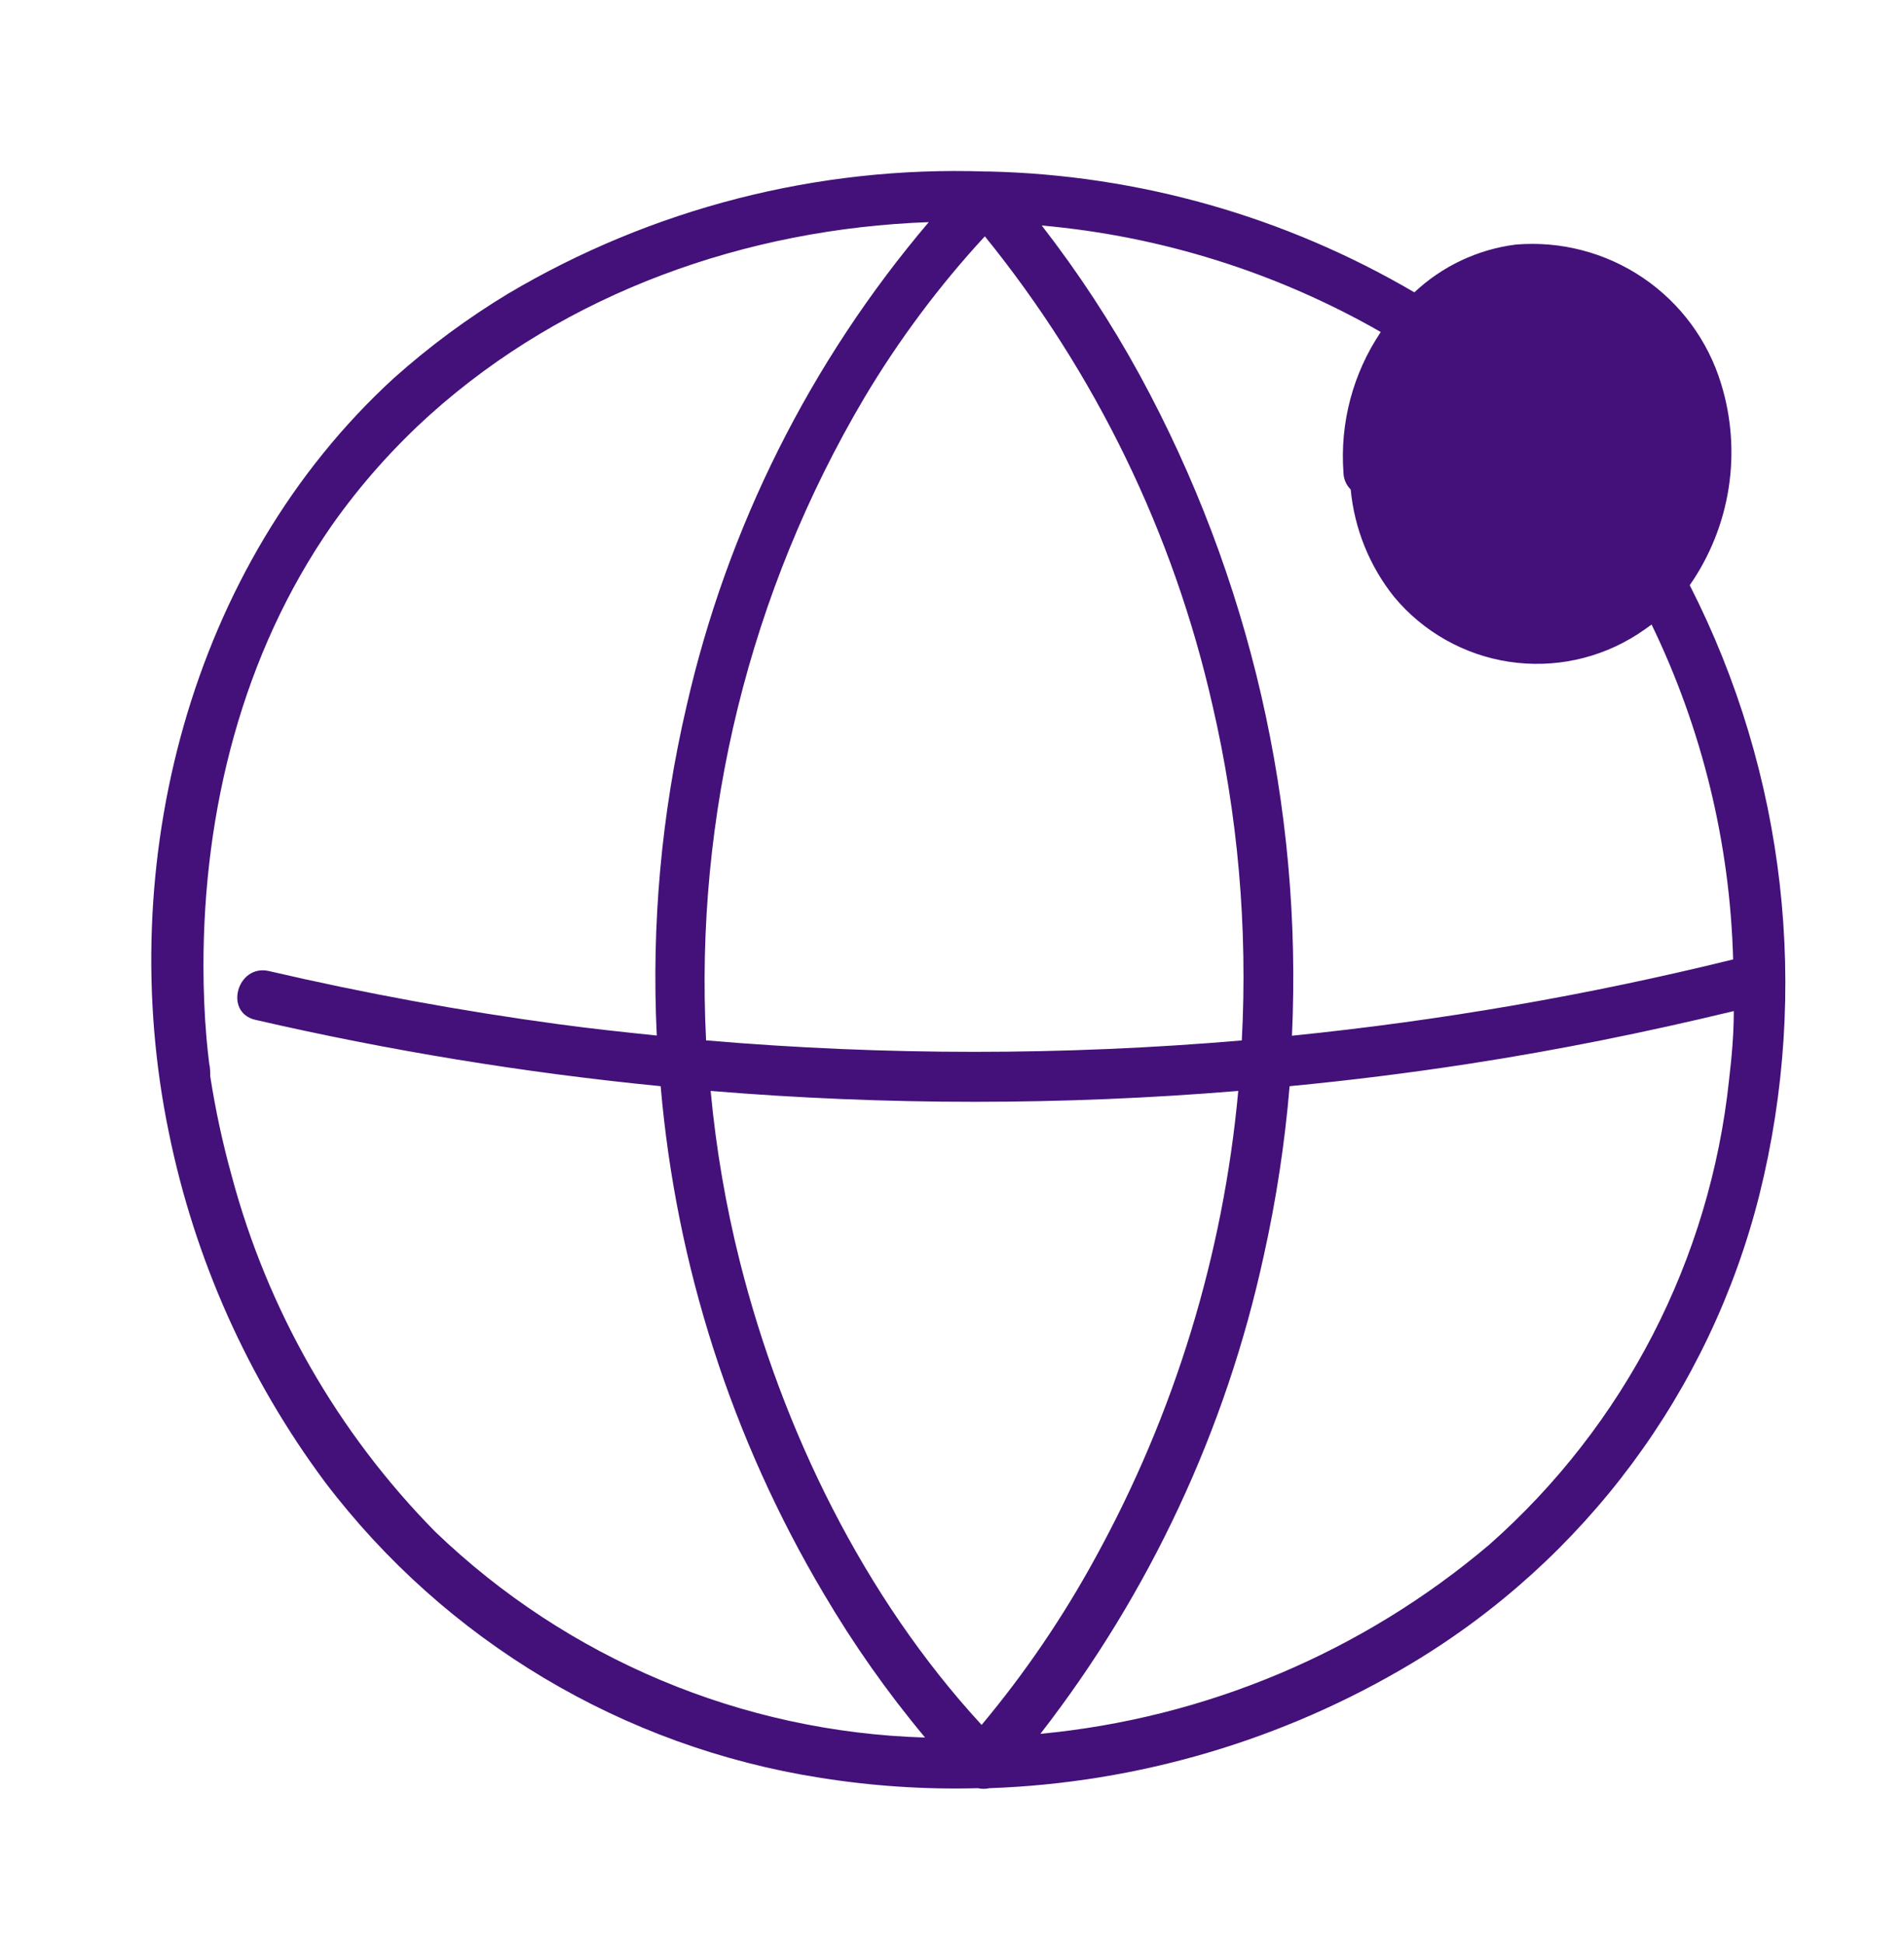
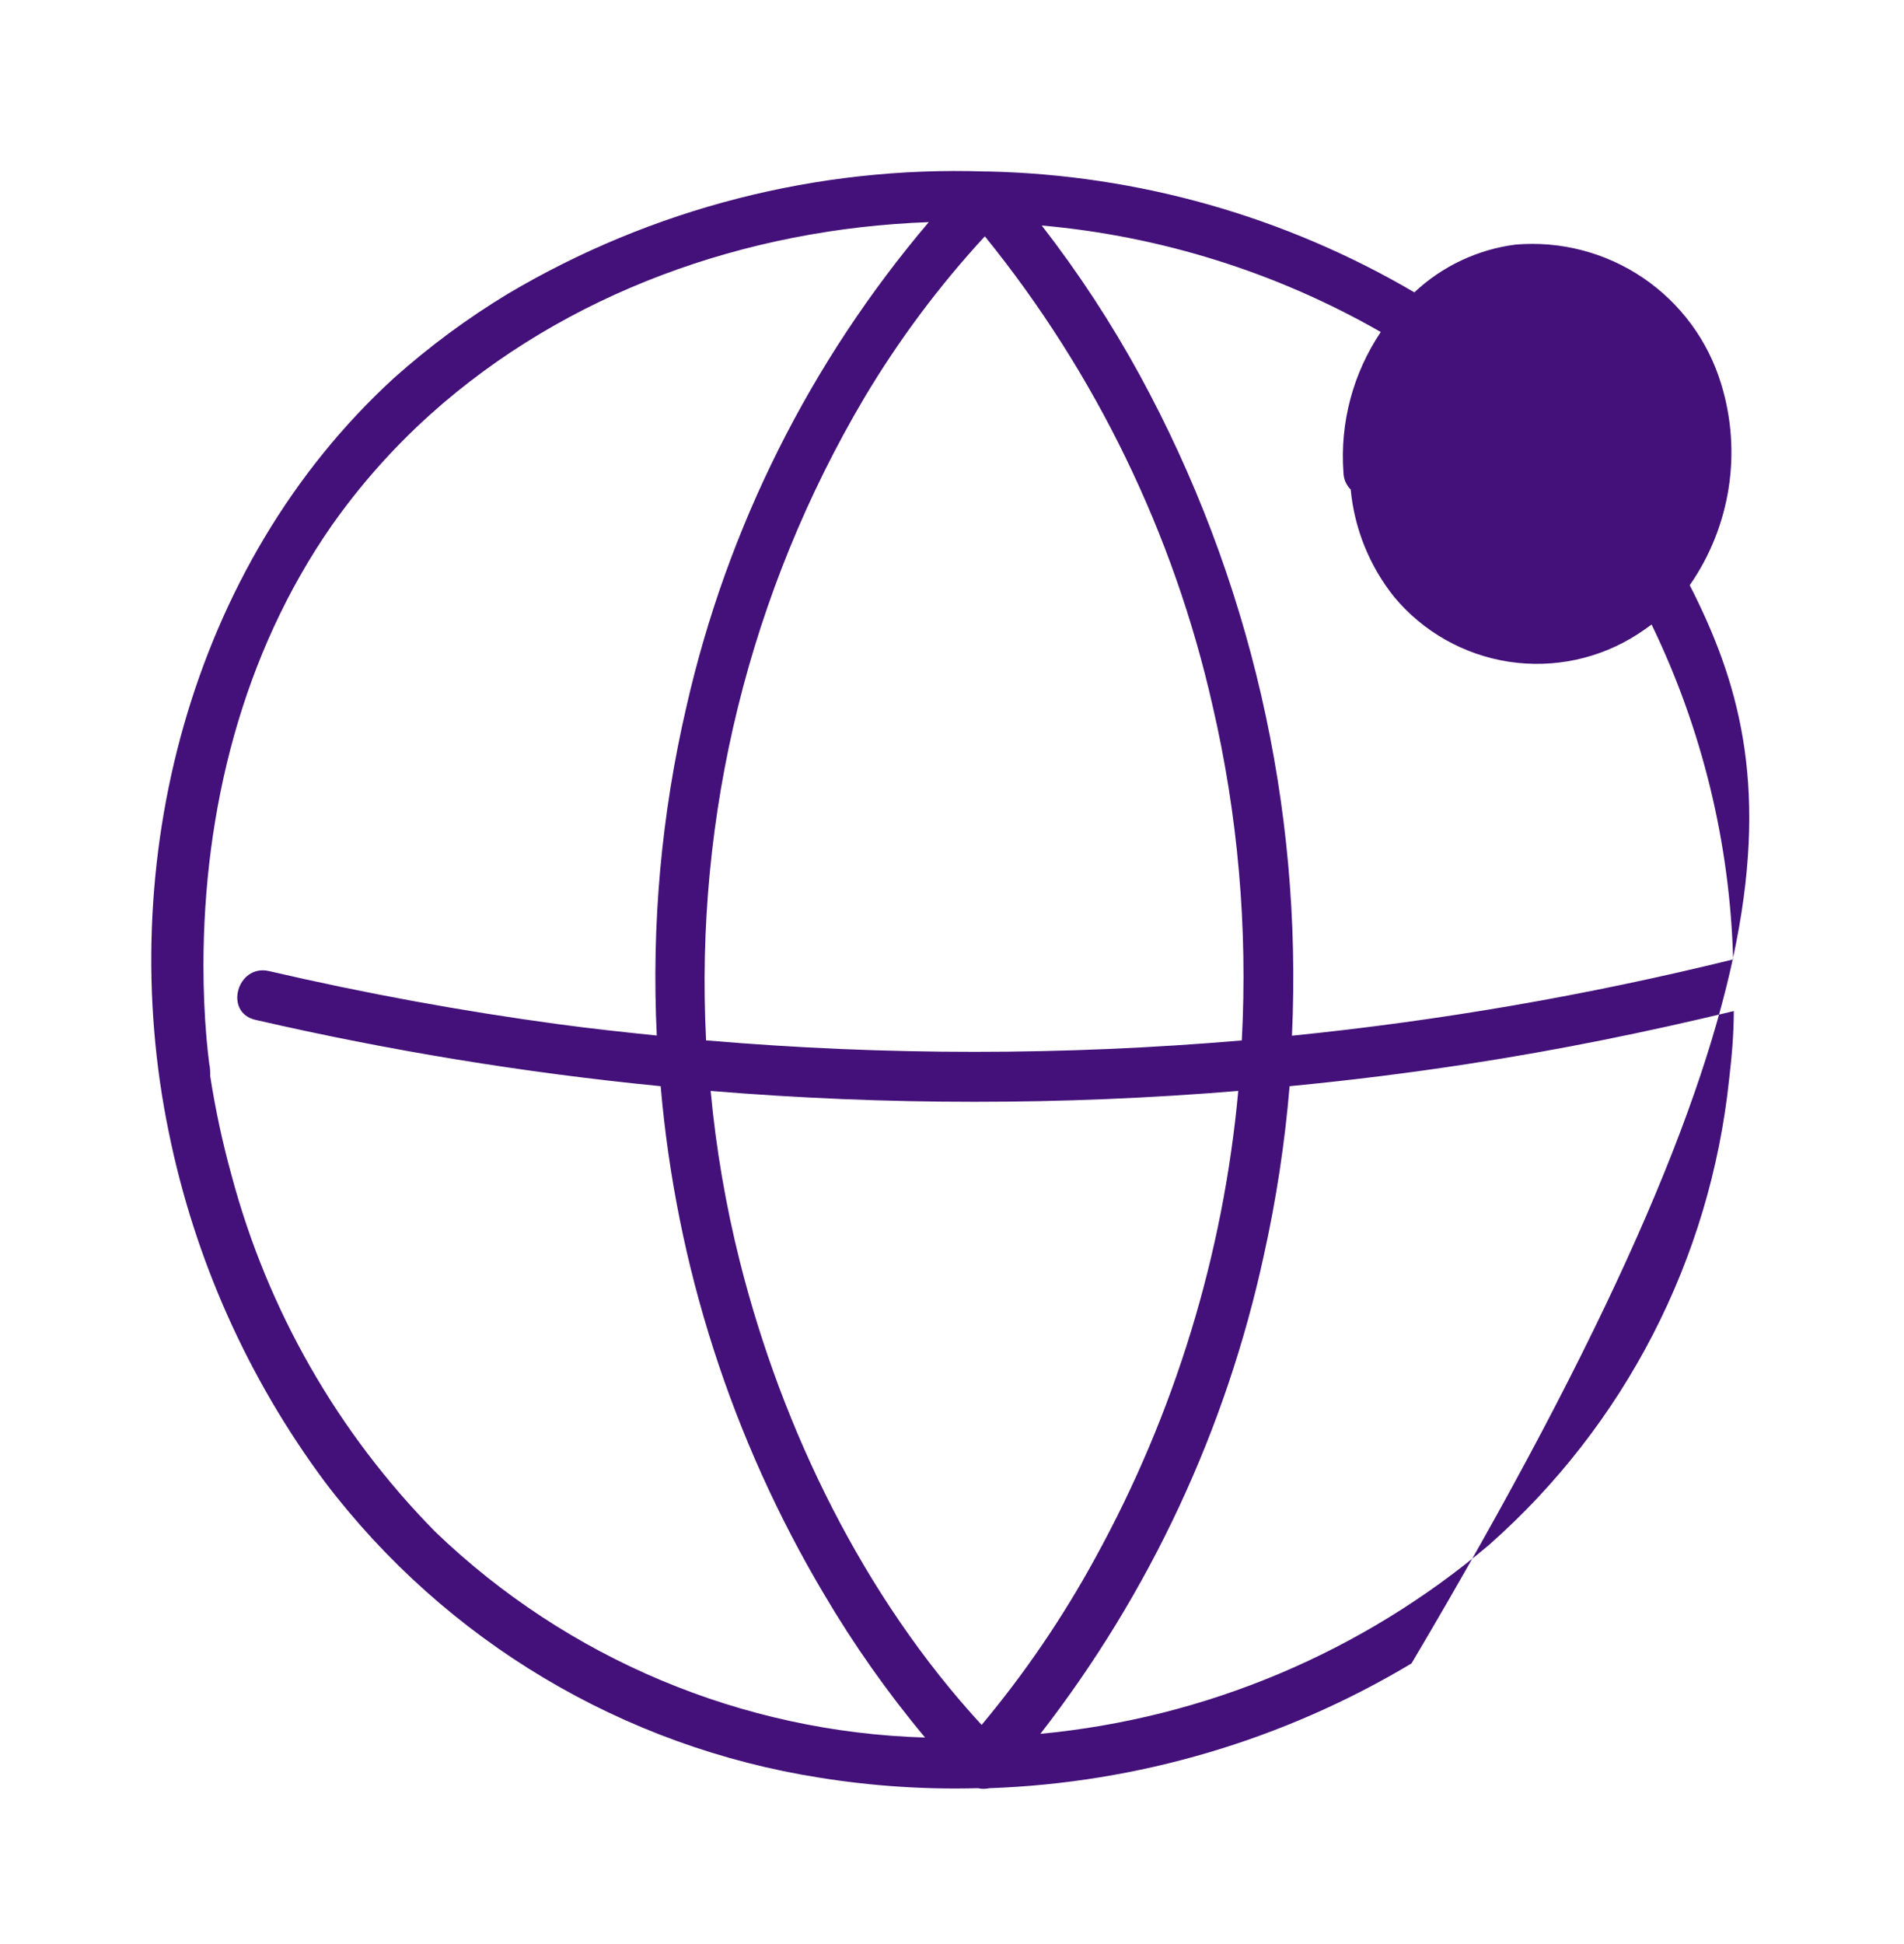
<svg xmlns="http://www.w3.org/2000/svg" width="97" height="99" viewBox="0 0 97 99" fill="none">
  <g id="RURU-18">
-     <path id="Vector" d="M86.084 29.808C87.111 28.331 87.789 26.64 88.066 24.863C88.343 23.086 88.213 21.27 87.684 19.551C87.015 17.349 85.611 15.444 83.706 14.153C81.8 12.862 79.51 12.264 77.216 12.458C75.282 12.704 73.476 13.556 72.055 14.891C65.469 11.028 58.005 8.909 50.371 8.735H50.181C41.653 8.451 33.222 10.611 25.882 14.96C23.815 16.21 21.868 17.649 20.067 19.258C9.642 28.802 5.78 44.045 8.601 57.681C9.915 64.134 12.634 70.219 16.567 75.503C22.707 83.584 31.739 88.976 41.769 90.549C44.431 90.975 47.126 91.154 49.82 91.082C50.013 91.125 50.212 91.125 50.405 91.082C57.995 90.814 65.393 88.628 71.909 84.728C80.741 79.436 87.113 70.859 89.628 60.879C92.235 50.433 90.976 39.398 86.084 29.808ZM37.692 64.258C36.974 61.403 36.477 58.497 36.204 55.566C45.149 56.305 54.139 56.305 63.084 55.566C62.319 63.919 59.836 72.023 55.79 79.372C54.146 82.383 52.21 85.225 50.009 87.858C44.005 81.341 39.851 72.821 37.692 64.258ZM35.972 52.995C35.385 41.53 38.188 30.147 44.031 20.264C45.788 17.317 47.846 14.559 50.173 12.037C55.818 19.001 59.785 27.17 61.768 35.912C63.068 41.508 63.571 47.258 63.264 52.995C54.198 53.769 45.081 53.769 36.015 52.995H35.972ZM58.069 19.112C56.609 16.441 54.938 13.891 53.072 11.486C59.153 12.026 65.046 13.877 70.344 16.911C68.927 19.019 68.257 21.54 68.443 24.073C68.45 24.397 68.582 24.705 68.812 24.933C69.001 26.931 69.77 28.832 71.023 30.401C72.502 32.179 74.581 33.355 76.868 33.705C79.155 34.055 81.492 33.556 83.435 32.301C83.676 32.146 83.908 31.983 84.141 31.811C86.72 37.138 88.136 42.952 88.295 48.868C80.904 50.69 73.393 51.988 65.819 52.754C66.36 41.043 63.679 29.408 58.069 19.112ZM22.175 78.022C17.203 72.976 13.628 66.725 11.801 59.882C11.338 58.213 10.974 56.52 10.709 54.809V54.62C10.709 54.749 10.709 54.328 10.666 54.242C10.606 53.786 10.563 53.33 10.52 52.883C10.416 51.662 10.365 50.433 10.365 49.203C10.365 41.285 12.343 33.315 16.902 26.764C18.359 24.696 20.044 22.798 21.925 21.107C28.858 14.891 38.019 11.65 47.317 11.314C41.277 18.424 37.043 26.886 34.974 35.98C33.694 41.472 33.185 47.114 33.46 52.745C31.791 52.574 30.123 52.393 28.462 52.169C23.508 51.499 18.588 50.596 13.702 49.461C12.085 49.092 11.388 51.576 13.014 51.946C19.816 53.513 26.711 54.642 33.658 55.325C34.444 64.458 37.285 73.295 41.967 81.177C43.484 83.756 45.21 86.206 47.128 88.502C37.797 88.226 28.903 84.49 22.175 78.022ZM75.866 78.684C69.409 84.155 61.429 87.516 53.003 88.313C58.575 81.136 62.467 72.801 64.391 63.922C65.021 61.089 65.457 58.217 65.699 55.325C68.761 55.032 71.814 54.651 74.859 54.181C79.384 53.485 83.874 52.574 88.329 51.499C88.329 52.668 88.226 53.829 88.089 54.989C87.126 64.139 82.764 72.594 75.866 78.684Z" fill="#431179" />
+     <path id="Vector" d="M86.084 29.808C87.111 28.331 87.789 26.64 88.066 24.863C88.343 23.086 88.213 21.27 87.684 19.551C87.015 17.349 85.611 15.444 83.706 14.153C81.8 12.862 79.51 12.264 77.216 12.458C75.282 12.704 73.476 13.556 72.055 14.891C65.469 11.028 58.005 8.909 50.371 8.735H50.181C41.653 8.451 33.222 10.611 25.882 14.96C23.815 16.21 21.868 17.649 20.067 19.258C9.642 28.802 5.78 44.045 8.601 57.681C9.915 64.134 12.634 70.219 16.567 75.503C22.707 83.584 31.739 88.976 41.769 90.549C44.431 90.975 47.126 91.154 49.82 91.082C50.013 91.125 50.212 91.125 50.405 91.082C57.995 90.814 65.393 88.628 71.909 84.728C92.235 50.433 90.976 39.398 86.084 29.808ZM37.692 64.258C36.974 61.403 36.477 58.497 36.204 55.566C45.149 56.305 54.139 56.305 63.084 55.566C62.319 63.919 59.836 72.023 55.79 79.372C54.146 82.383 52.21 85.225 50.009 87.858C44.005 81.341 39.851 72.821 37.692 64.258ZM35.972 52.995C35.385 41.53 38.188 30.147 44.031 20.264C45.788 17.317 47.846 14.559 50.173 12.037C55.818 19.001 59.785 27.17 61.768 35.912C63.068 41.508 63.571 47.258 63.264 52.995C54.198 53.769 45.081 53.769 36.015 52.995H35.972ZM58.069 19.112C56.609 16.441 54.938 13.891 53.072 11.486C59.153 12.026 65.046 13.877 70.344 16.911C68.927 19.019 68.257 21.54 68.443 24.073C68.45 24.397 68.582 24.705 68.812 24.933C69.001 26.931 69.77 28.832 71.023 30.401C72.502 32.179 74.581 33.355 76.868 33.705C79.155 34.055 81.492 33.556 83.435 32.301C83.676 32.146 83.908 31.983 84.141 31.811C86.72 37.138 88.136 42.952 88.295 48.868C80.904 50.69 73.393 51.988 65.819 52.754C66.36 41.043 63.679 29.408 58.069 19.112ZM22.175 78.022C17.203 72.976 13.628 66.725 11.801 59.882C11.338 58.213 10.974 56.52 10.709 54.809V54.62C10.709 54.749 10.709 54.328 10.666 54.242C10.606 53.786 10.563 53.33 10.52 52.883C10.416 51.662 10.365 50.433 10.365 49.203C10.365 41.285 12.343 33.315 16.902 26.764C18.359 24.696 20.044 22.798 21.925 21.107C28.858 14.891 38.019 11.65 47.317 11.314C41.277 18.424 37.043 26.886 34.974 35.98C33.694 41.472 33.185 47.114 33.46 52.745C31.791 52.574 30.123 52.393 28.462 52.169C23.508 51.499 18.588 50.596 13.702 49.461C12.085 49.092 11.388 51.576 13.014 51.946C19.816 53.513 26.711 54.642 33.658 55.325C34.444 64.458 37.285 73.295 41.967 81.177C43.484 83.756 45.21 86.206 47.128 88.502C37.797 88.226 28.903 84.49 22.175 78.022ZM75.866 78.684C69.409 84.155 61.429 87.516 53.003 88.313C58.575 81.136 62.467 72.801 64.391 63.922C65.021 61.089 65.457 58.217 65.699 55.325C68.761 55.032 71.814 54.651 74.859 54.181C79.384 53.485 83.874 52.574 88.329 51.499C88.329 52.668 88.226 53.829 88.089 54.989C87.126 64.139 82.764 72.594 75.866 78.684Z" fill="#431179" />
  </g>
</svg>